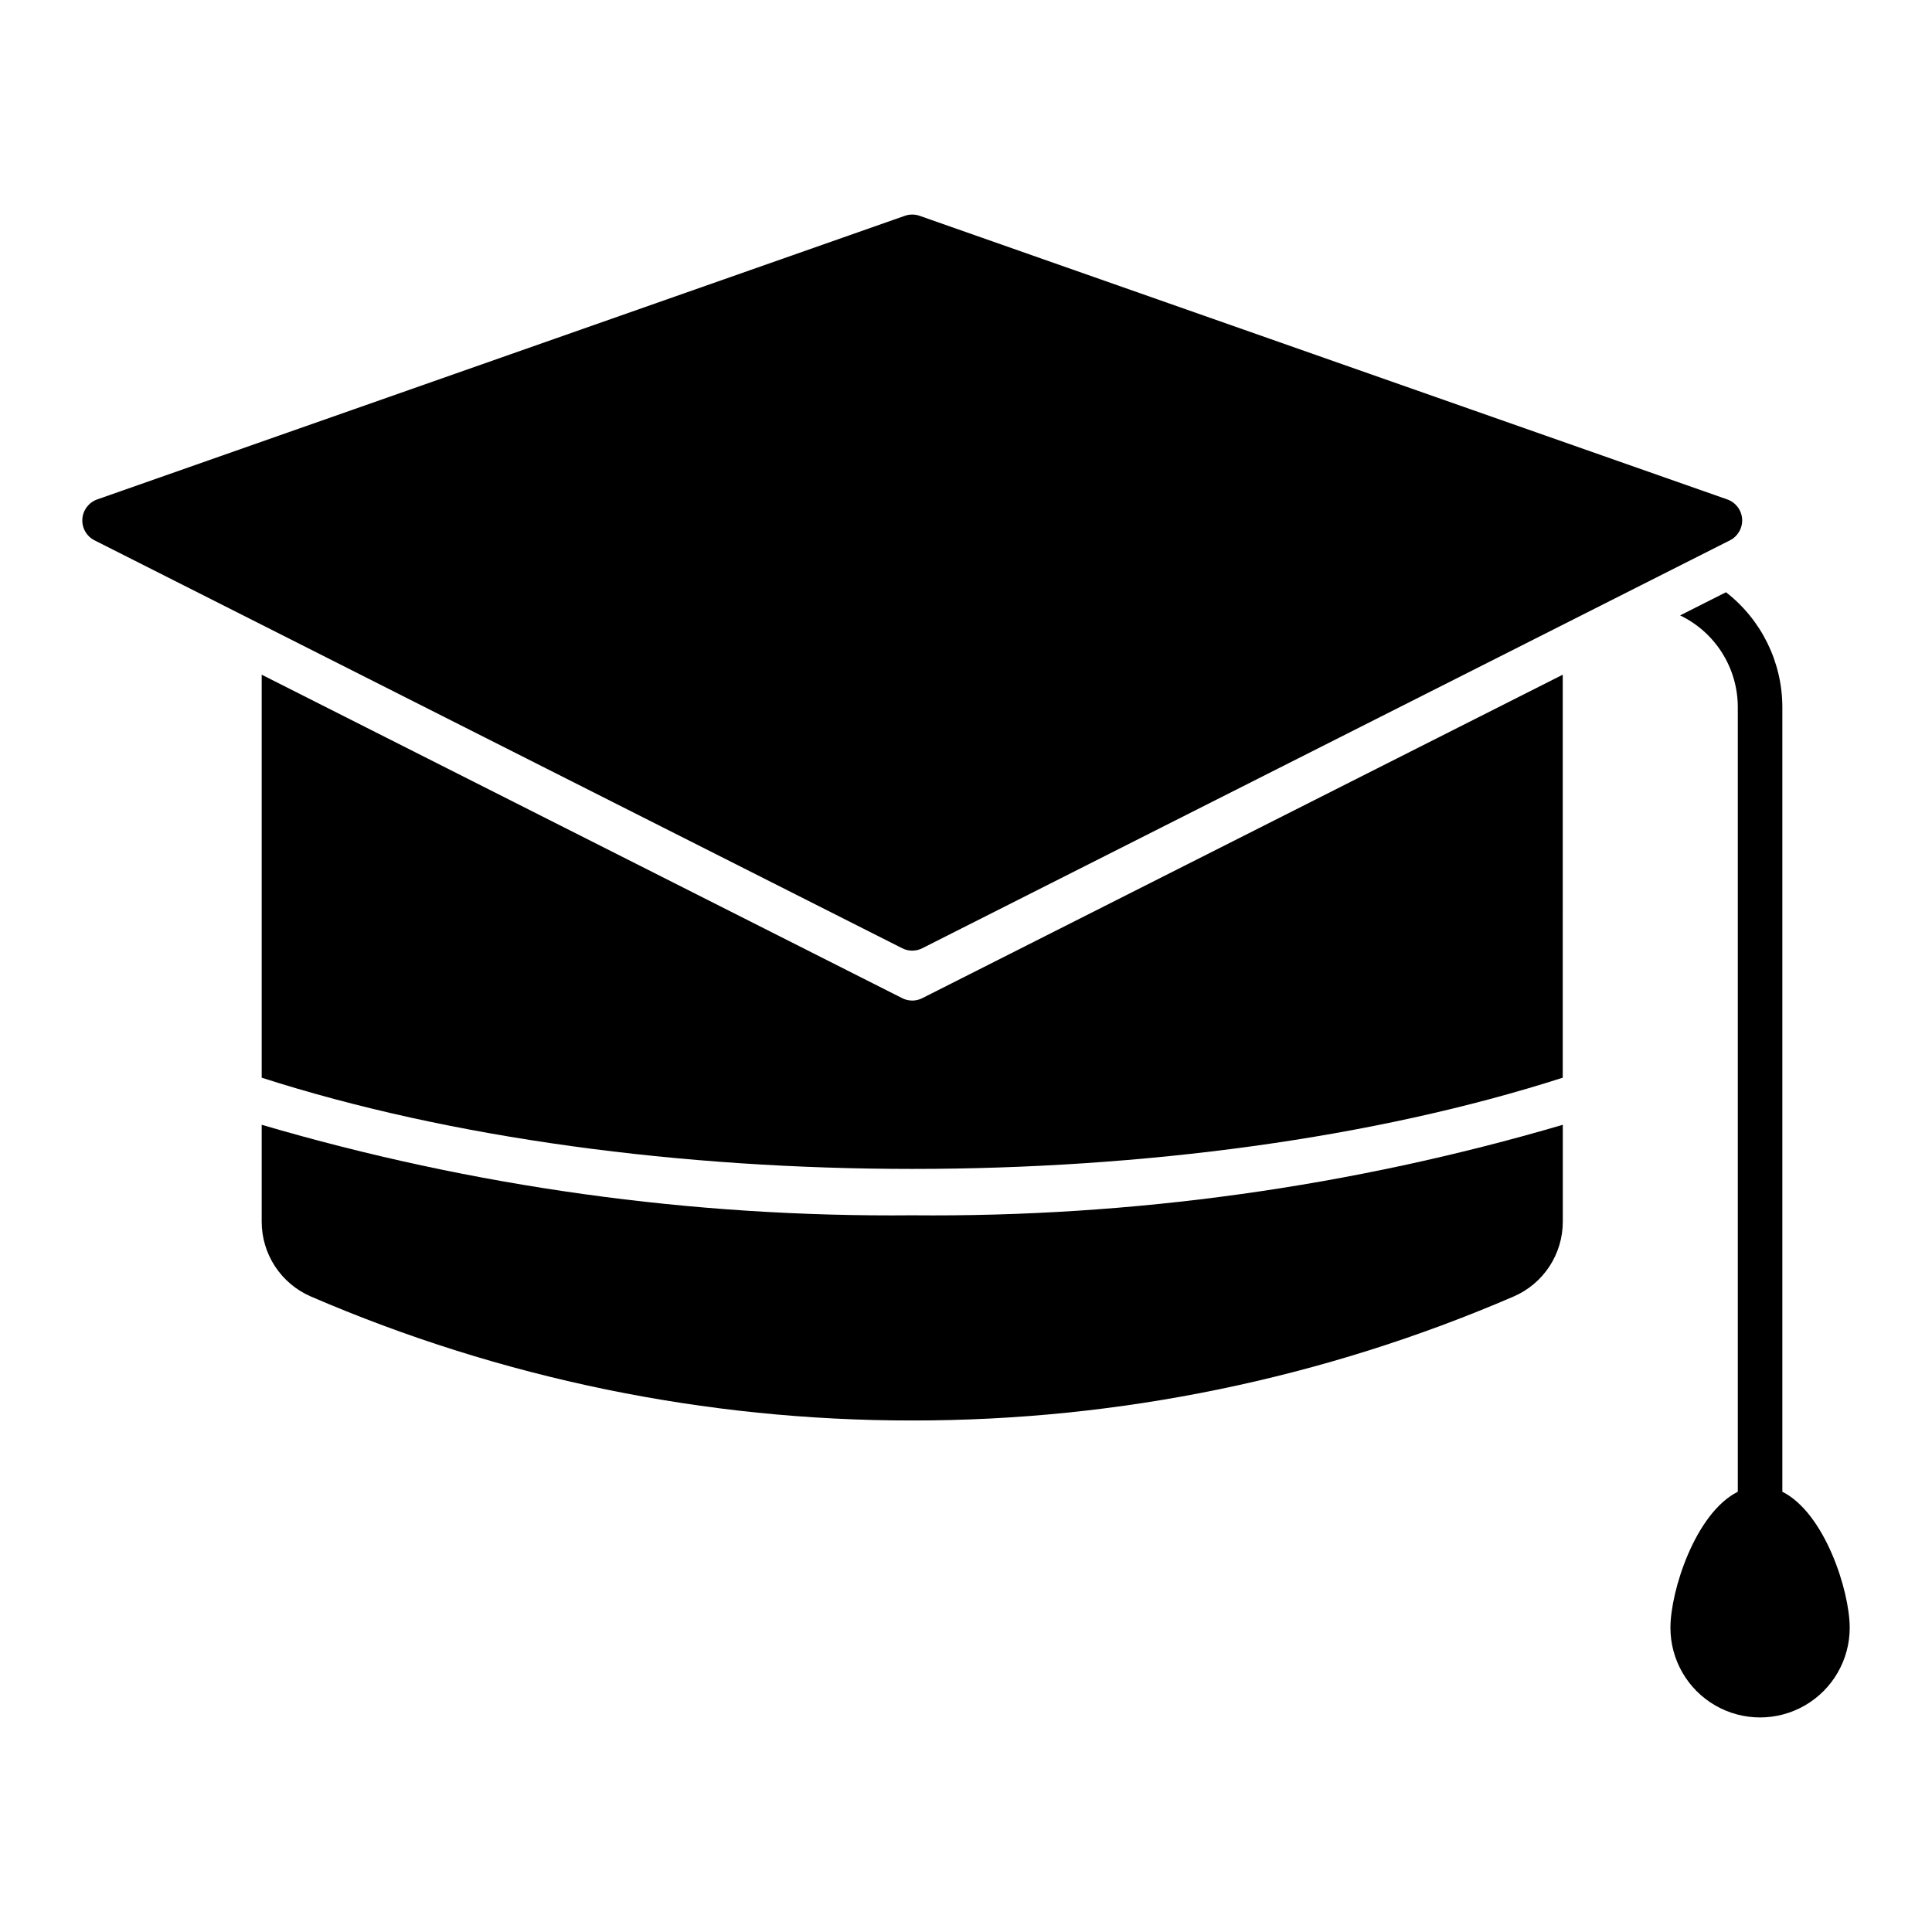
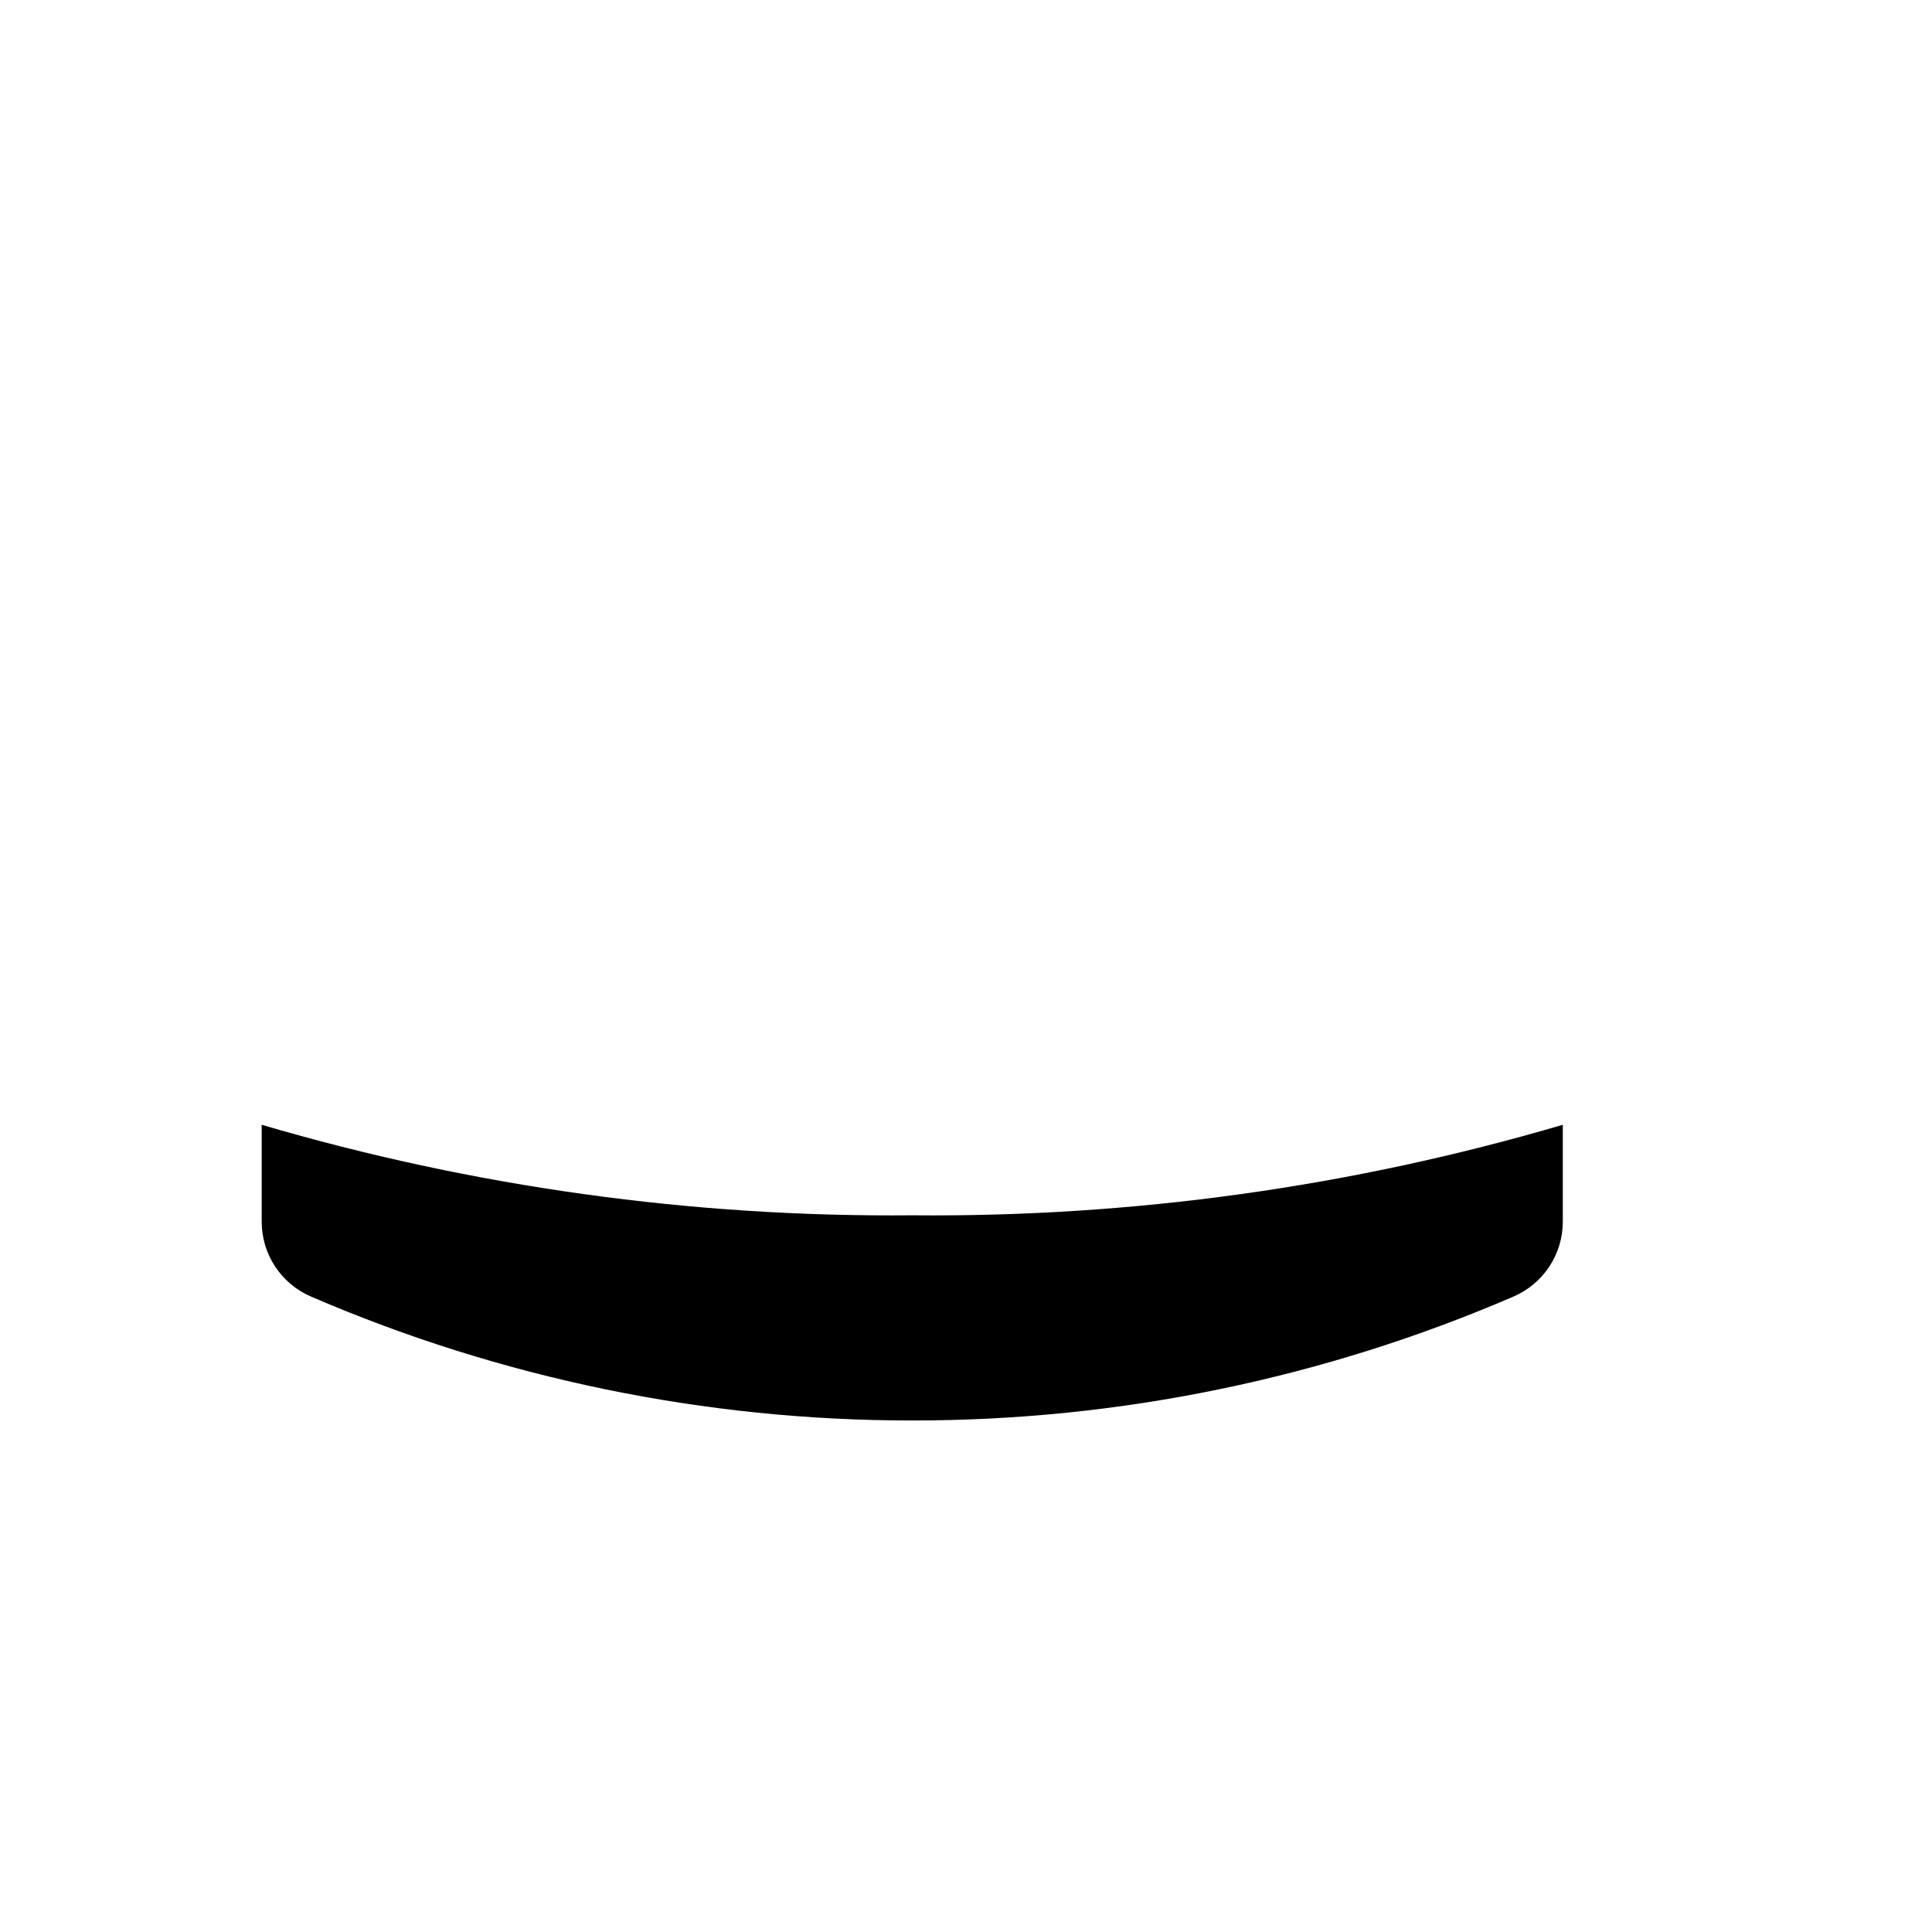
<svg xmlns="http://www.w3.org/2000/svg" fill="#000000" width="800px" height="800px" version="1.1" viewBox="144 144 512 512">
  <g>
-     <path d="m385.75 395.93c0.926 0 1.836-0.219 2.66-0.637l214.04-108.1c2.113-1.066 3.383-3.289 3.231-5.652-0.152-2.359-1.703-4.402-3.934-5.188l-214.04-75.16c-1.266-0.445-2.648-0.445-3.914 0l-214.04 75.164c-2.231 0.789-3.777 2.828-3.93 5.188-0.152 2.359 1.117 4.582 3.227 5.648l214.04 108.1c0.824 0.418 1.734 0.637 2.66 0.641z" />
    <path d="m213.35 442.08v25.684c0 4.215 1.234 8.336 3.547 11.859 2.316 3.519 5.609 6.289 9.477 7.961 50.328 21.715 104.57 32.895 159.38 32.859 54.809 0.035 109.05-11.145 159.38-32.859 3.867-1.672 7.16-4.441 9.477-7.965 2.312-3.519 3.547-7.644 3.547-11.855v-25.684c-55.969 16.449-114.06 24.531-172.4 23.988-58.332 0.543-116.43-7.539-172.4-23.988z" />
-     <path d="m616.34 539.33v-208.01c-0.039-11.879-5.547-23.082-14.934-30.371l-12.164 6.141h0.004c4.566 2.195 8.422 5.633 11.125 9.918 2.703 4.285 4.148 9.246 4.164 14.312v208.01c-11.223 5.641-17.852 26.215-17.852 36.055 0 8.488 4.527 16.328 11.875 20.574 7.352 4.242 16.406 4.242 23.758 0 7.348-4.246 11.875-12.086 11.875-20.574 0-9.848-6.629-30.418-17.852-36.055z" />
-     <path d="m385.75 409.16c-0.926 0-1.836-0.219-2.66-0.637l-169.74-85.723v106.8c100.28 32.234 244.52 32.234 344.79 0l0.004-106.8-169.74 85.727c-0.824 0.418-1.734 0.637-2.66 0.637z" />
  </g>
</svg>